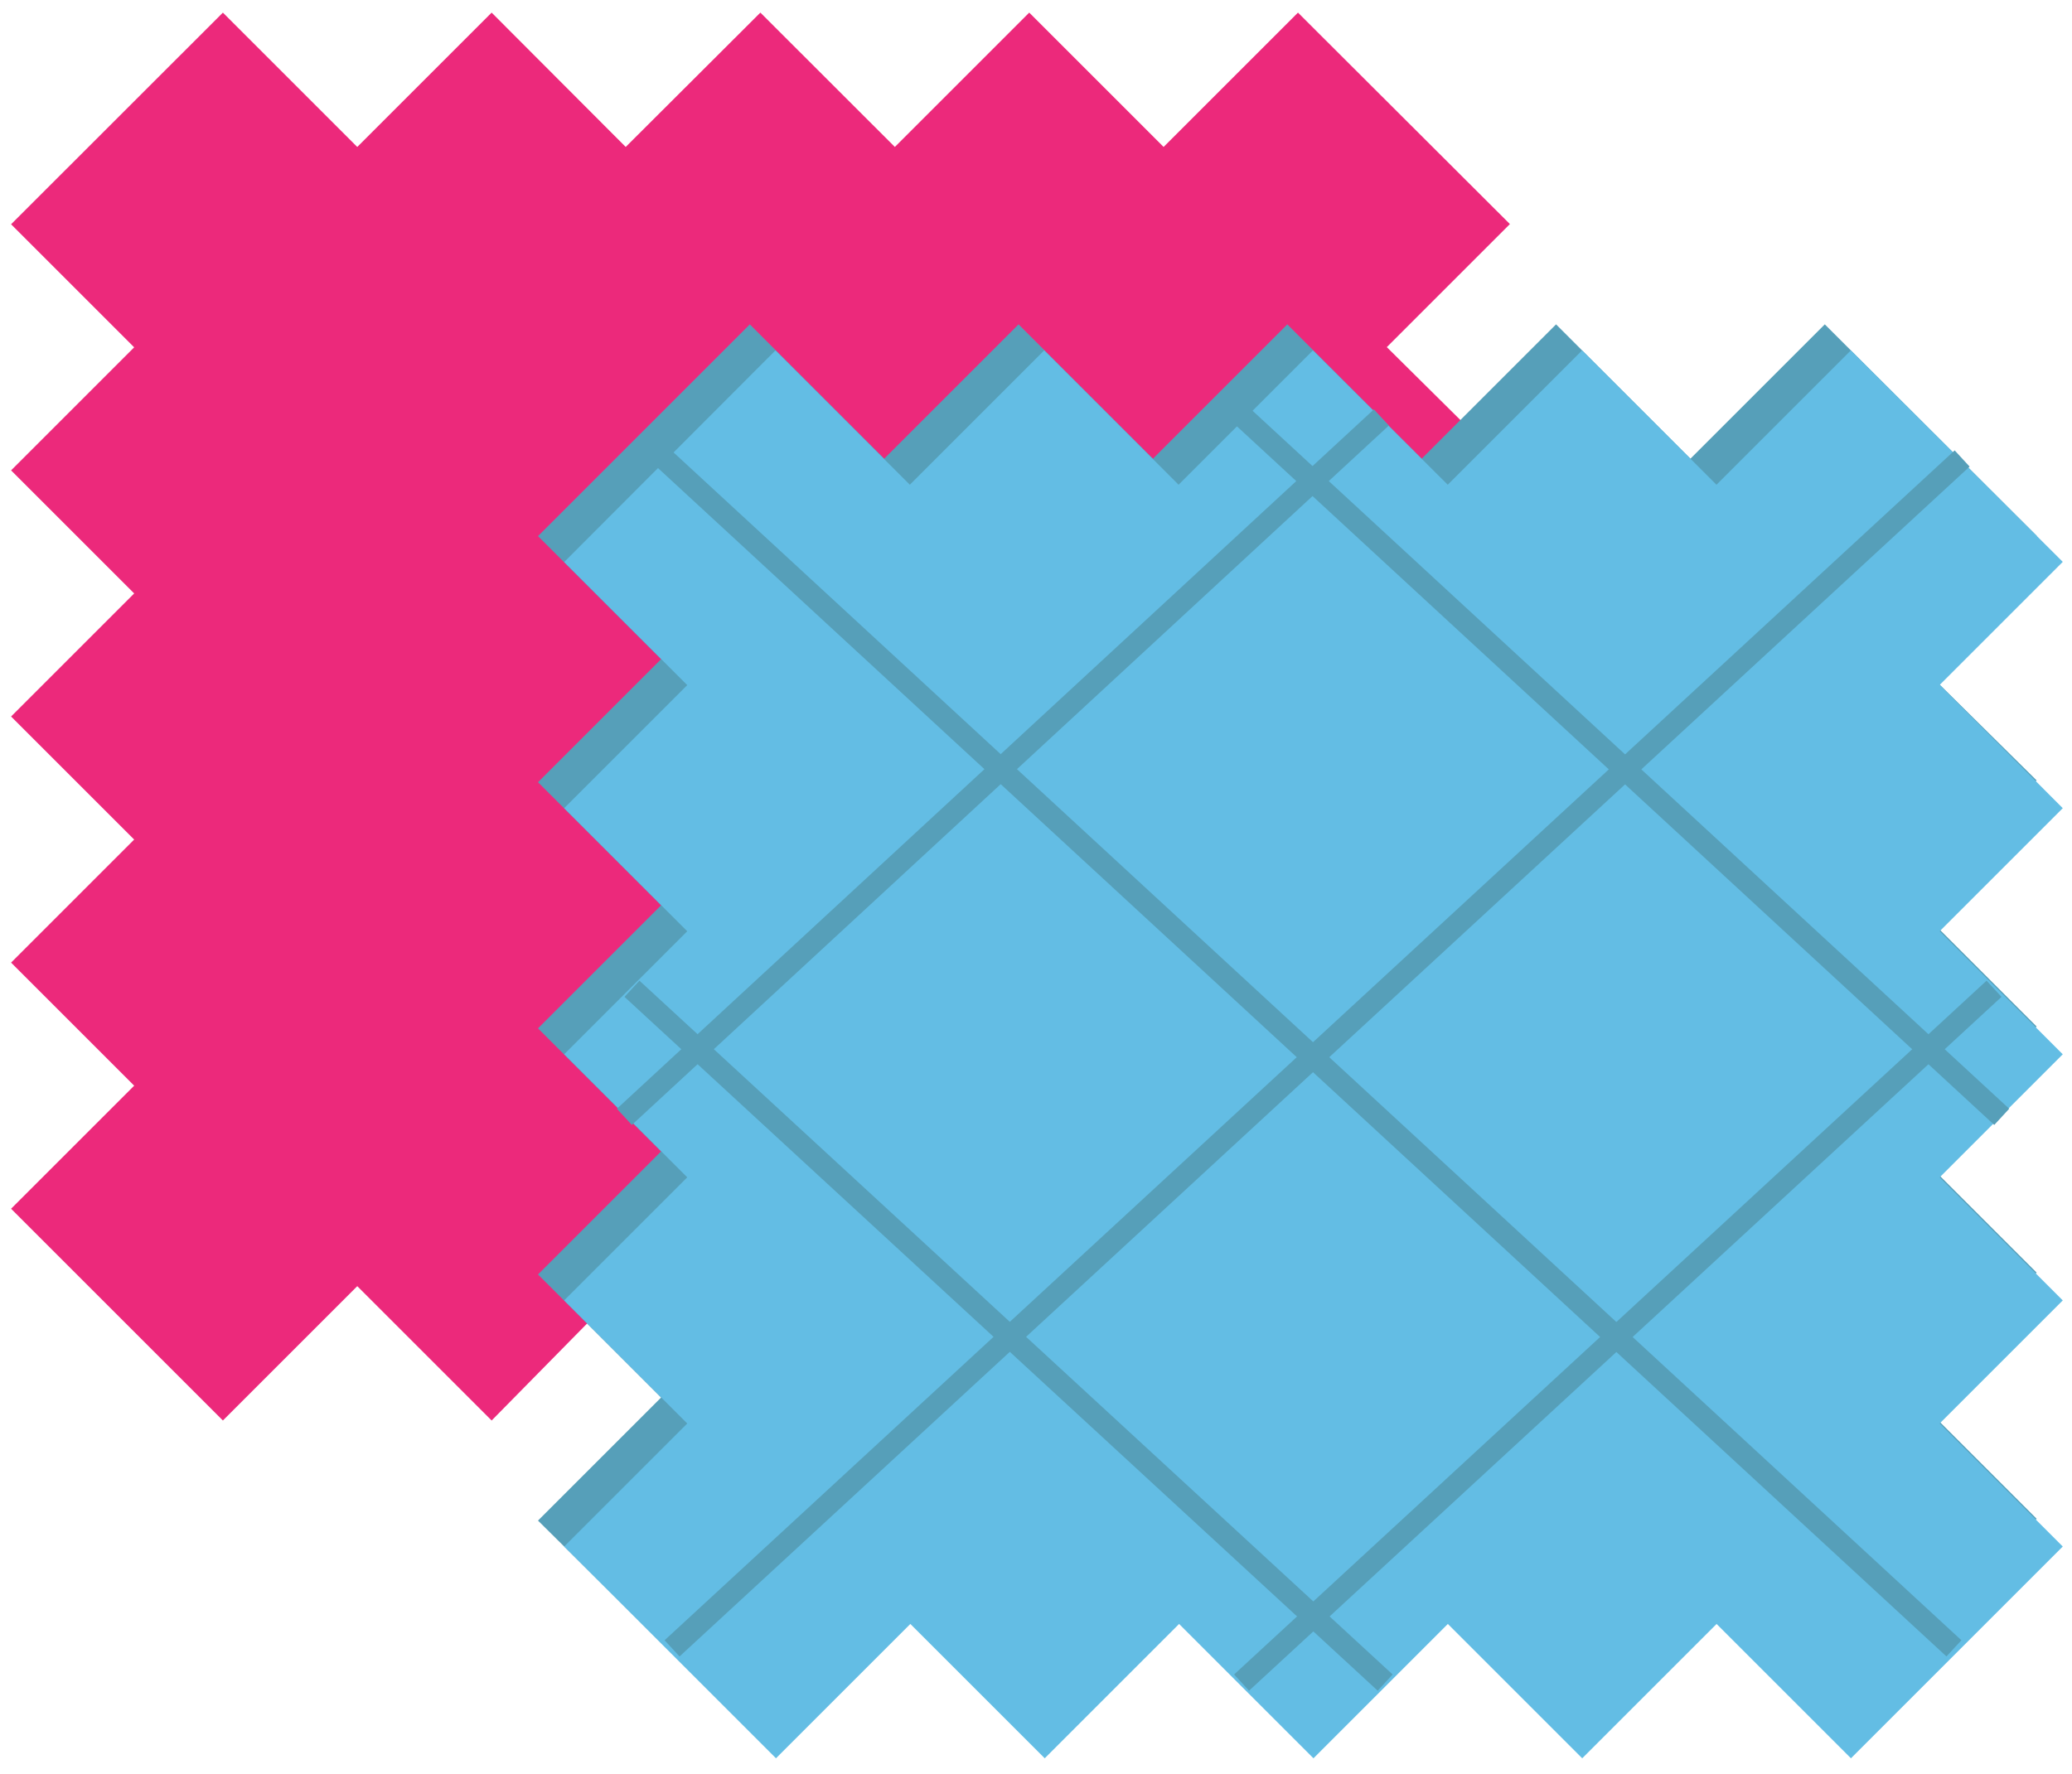
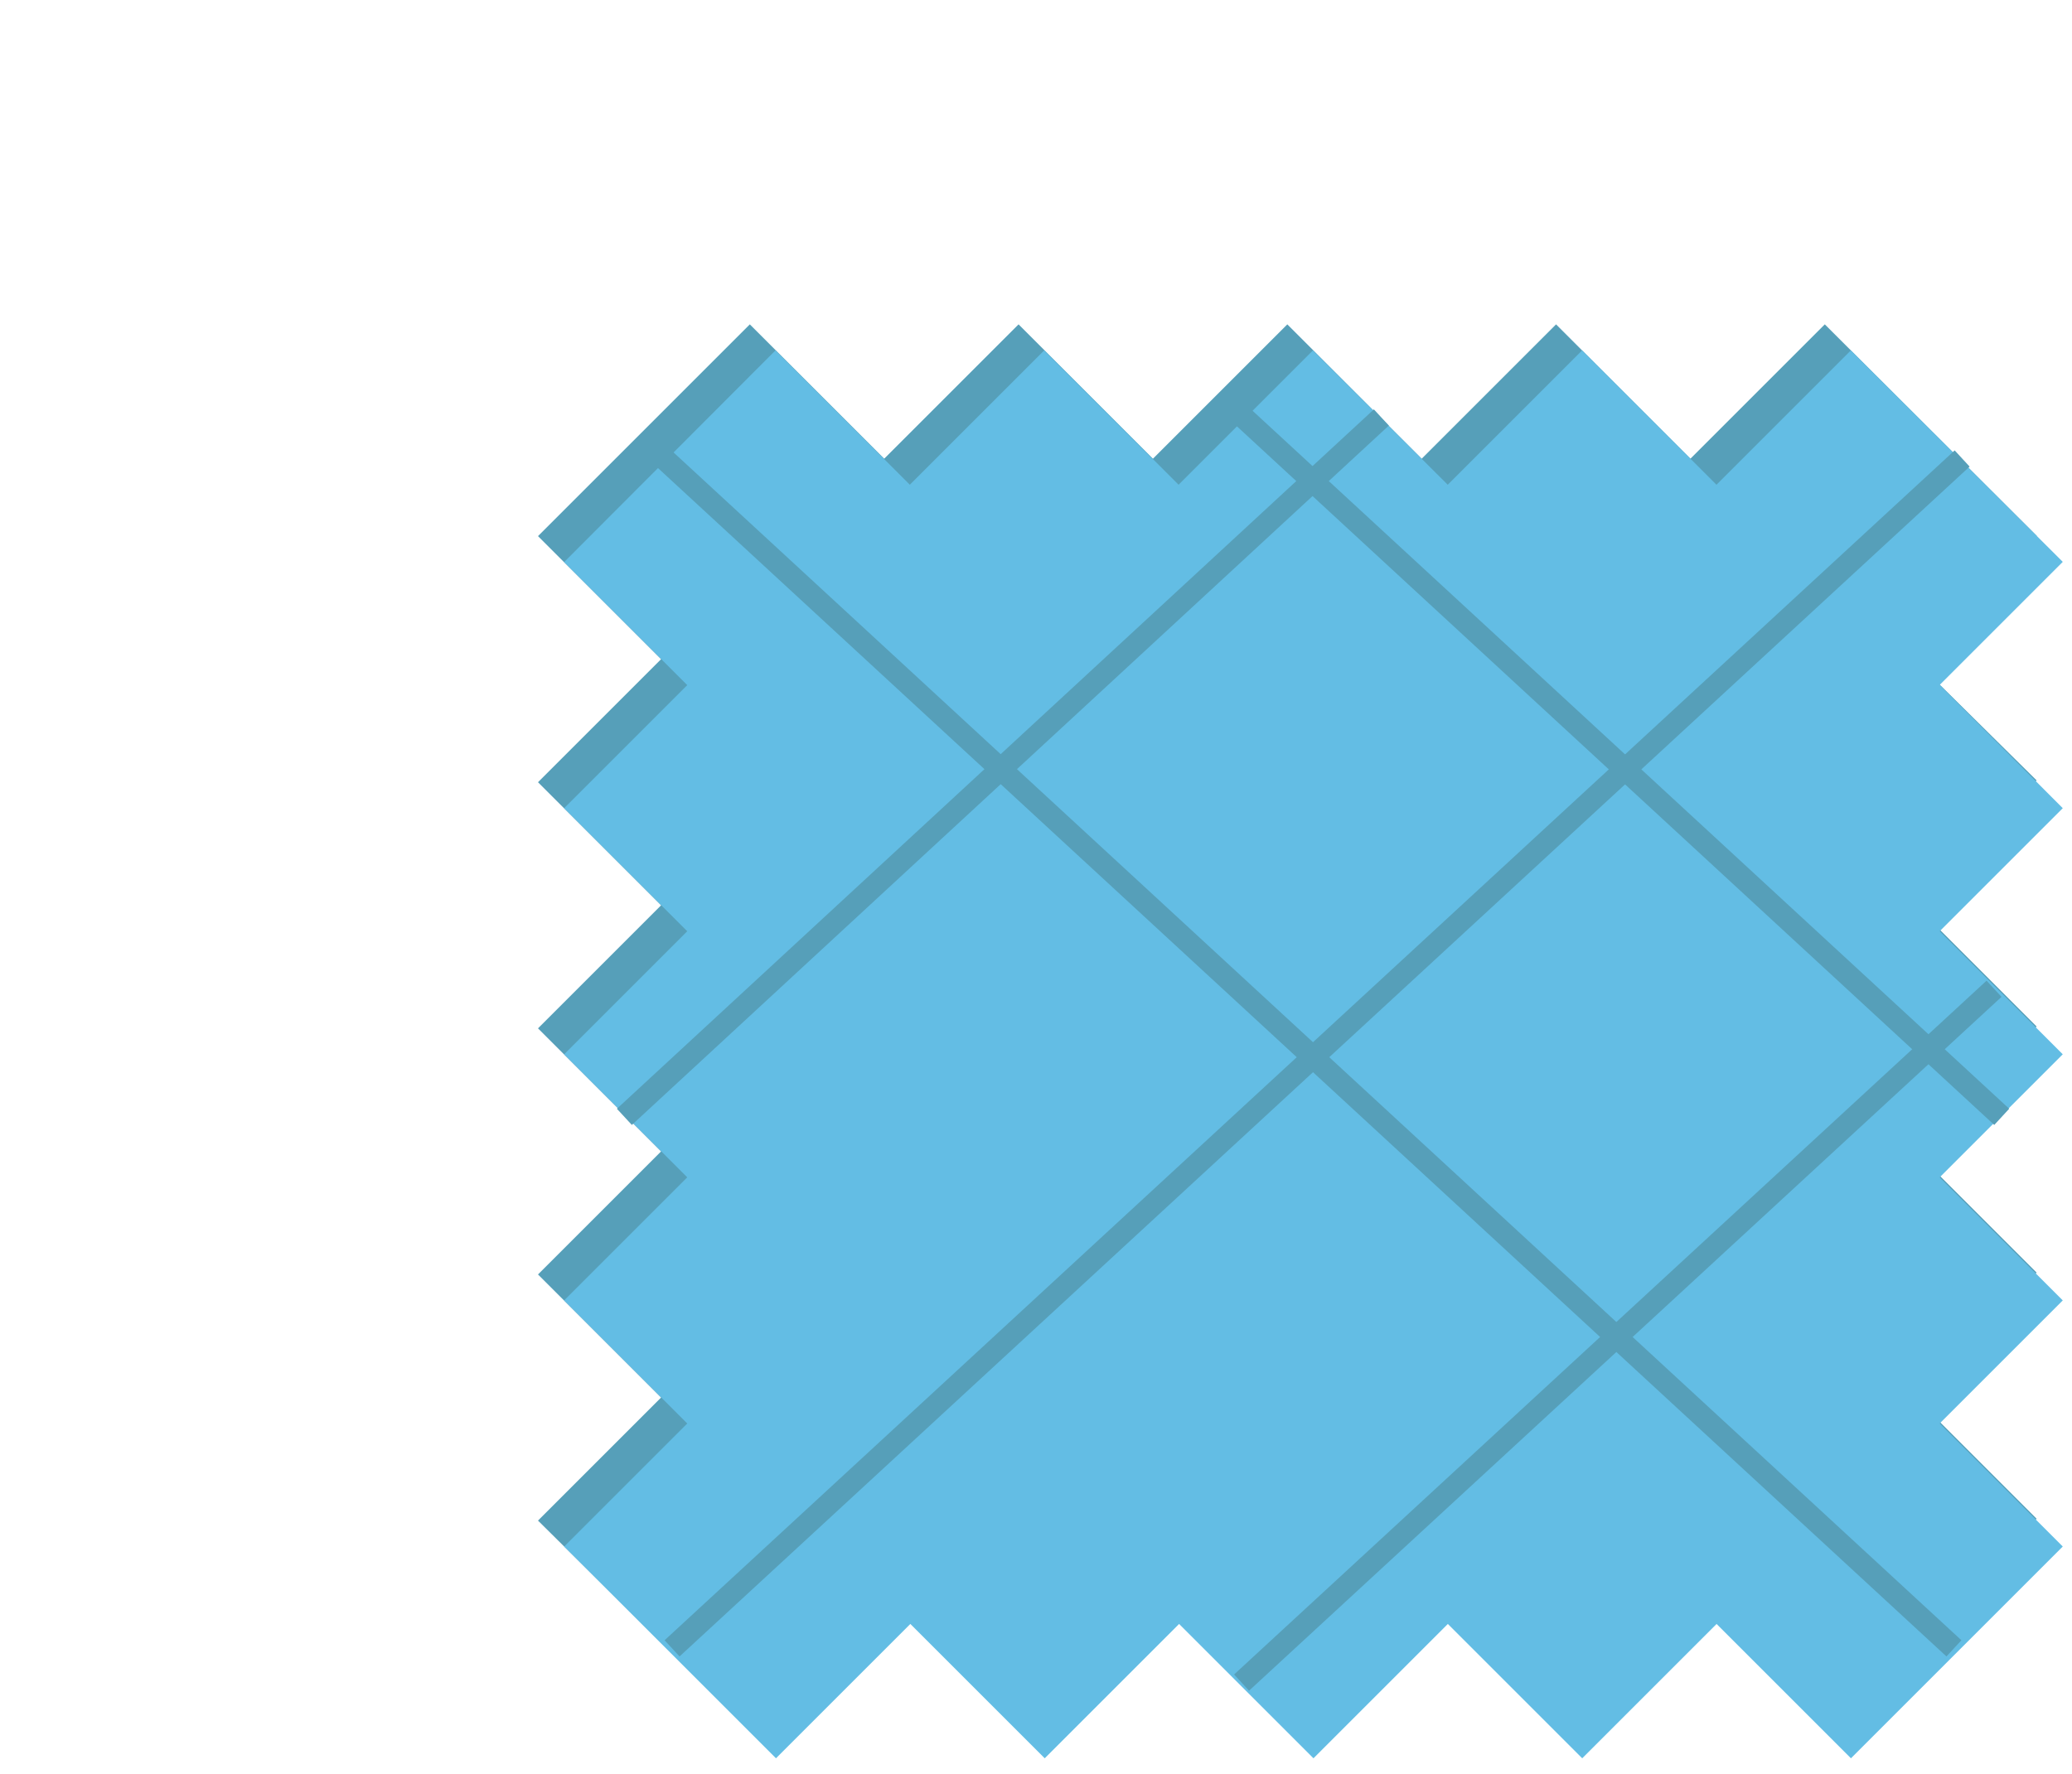
<svg xmlns="http://www.w3.org/2000/svg" id="Layer_2" data-name="Layer 2" width="202" height="173" viewBox="0 0 202 173">
  <defs>
    <style>.cls-1{fill:#ec297b;}.cls-2{fill:#569fb9;}.cls-3{fill:#63bde4;}.cls-4{fill:none;stroke:#569fb9;stroke-miterlimit:10;stroke-width:2.15px;}</style>
  </defs>
  <title>Artboard 1</title>
  <g id="_Group_" data-name="&lt;Group&gt;">
-     <path id="_Compound_Path_" data-name="&lt;Compound Path&gt;" class="cls-1" d="M135.2,33.85l12-12L126.54,1.23l-13.1,13.1-13.1-13.1-13.1,13.1L74.13,1.23,61,14.33,47.93,1.23l-13.1,13.1L21.73,1.23,1.08,21.87l12,12-12,12,12,12-12,12,12,12-12,12,12,12-12,12,20.65,20.65,13.1-13.1,13.1,13.1L61,125.24l13.1,13.1,13.1-13.1,13.1,13.1,13.1-13.1,13.1,13.1,20.65-20.65-12-12,12-12-12-12,12-12-12-12,12-12Z" />
    <path id="_Compound_Path_2" data-name="&lt;Compound Path&gt;" class="cls-2" d="M186.57,64.26l12-12L177.9,31.63l-13.1,13.1-13.1-13.1-13.1,13.1-13.1-13.1-13.1,13.1L99.3,31.63,86.2,44.73,73.1,31.63,52.45,52.28l12,12-12,12,12,12-12,12,12,12-12,12,12,12-12,12L73.1,168.75l13.1-13.1,13.1,13.1,13.1-13.1,13.1,13.1,13.1-13.1,13.1,13.1,13.1-13.1,13.1,13.1,20.65-20.65-12-12,12-12-12-12,12-12-12-12,12-12Z" />
    <path id="_Compound_Path_3" data-name="&lt;Compound Path&gt;" class="cls-3" d="M189.1,66.79l12-12L180.44,34.17l-13.1,13.1-13.1-13.1-13.1,13.1L128,34.17l-13.1,13.1-13.1-13.1-13.1,13.1-13.1-13.1L55,54.81l12,12-12,12,12,12-12,12,12,12-12,12,12,12-12,12,20.65,20.65,13.1-13.1,13.1,13.1,13.1-13.1,13.1,13.1,13.1-13.1,13.1,13.1,13.1-13.1,13.1,13.1,20.65-20.65-12-12,12-12-12-12,12-12-12-12,12-12Z" />
    <g id="_Group_2" data-name="&lt;Group&gt;">
      <g id="_Group_3" data-name="&lt;Group&gt;">
        <line id="_Path_" data-name="&lt;Path&gt;" class="cls-4" x1="191.29" y1="44.71" x2="65.52" y2="160.74" />
        <line id="_Path_2" data-name="&lt;Path&gt;" class="cls-4" x1="134.67" y1="40.71" x2="60.87" y2="108.91" />
        <line id="_Path_3" data-name="&lt;Path&gt;" class="cls-4" x1="194.4" y1="96.42" x2="121.04" y2="164.08" />
      </g>
      <g id="_Group_4" data-name="&lt;Group&gt;">
        <line id="_Path_4" data-name="&lt;Path&gt;" class="cls-4" x1="64.72" y1="44.71" x2="190.49" y2="160.74" />
        <line id="_Path_5" data-name="&lt;Path&gt;" class="cls-4" x1="120.76" y1="40.27" x2="195.15" y2="108.91" />
-         <line id="_Path_6" data-name="&lt;Path&gt;" class="cls-4" x1="61.61" y1="96.42" x2="135.04" y2="164.08" />
      </g>
    </g>
  </g>
</svg>